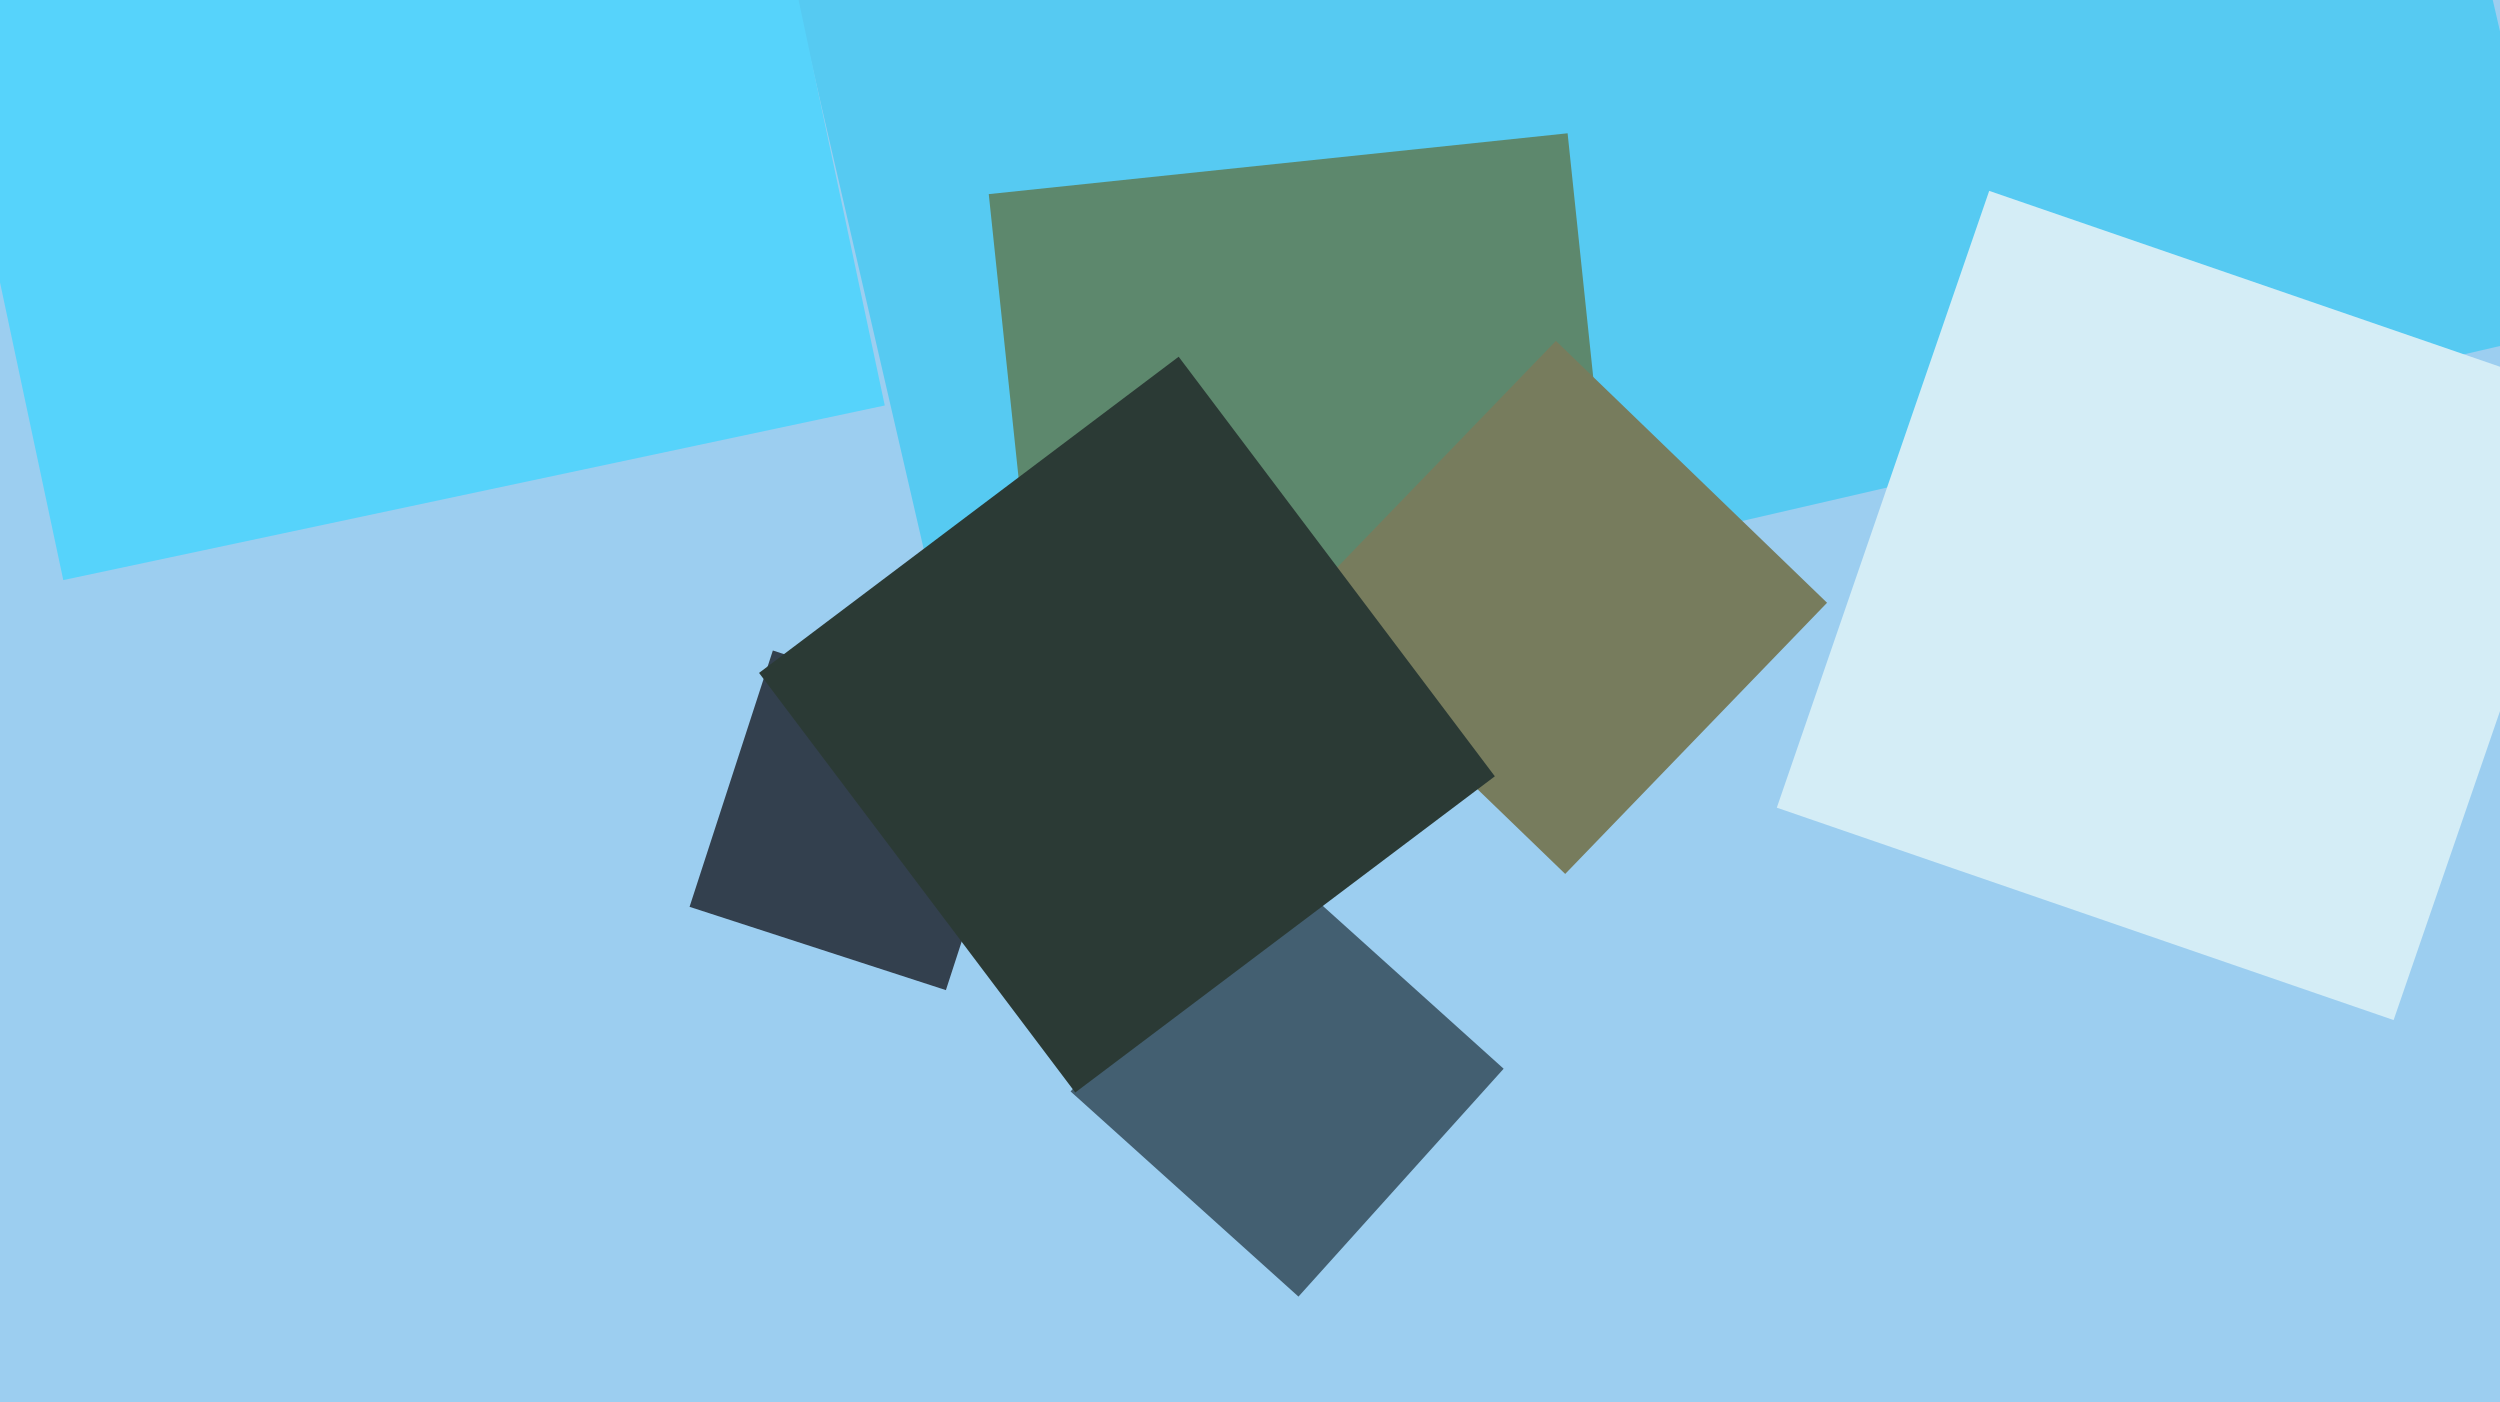
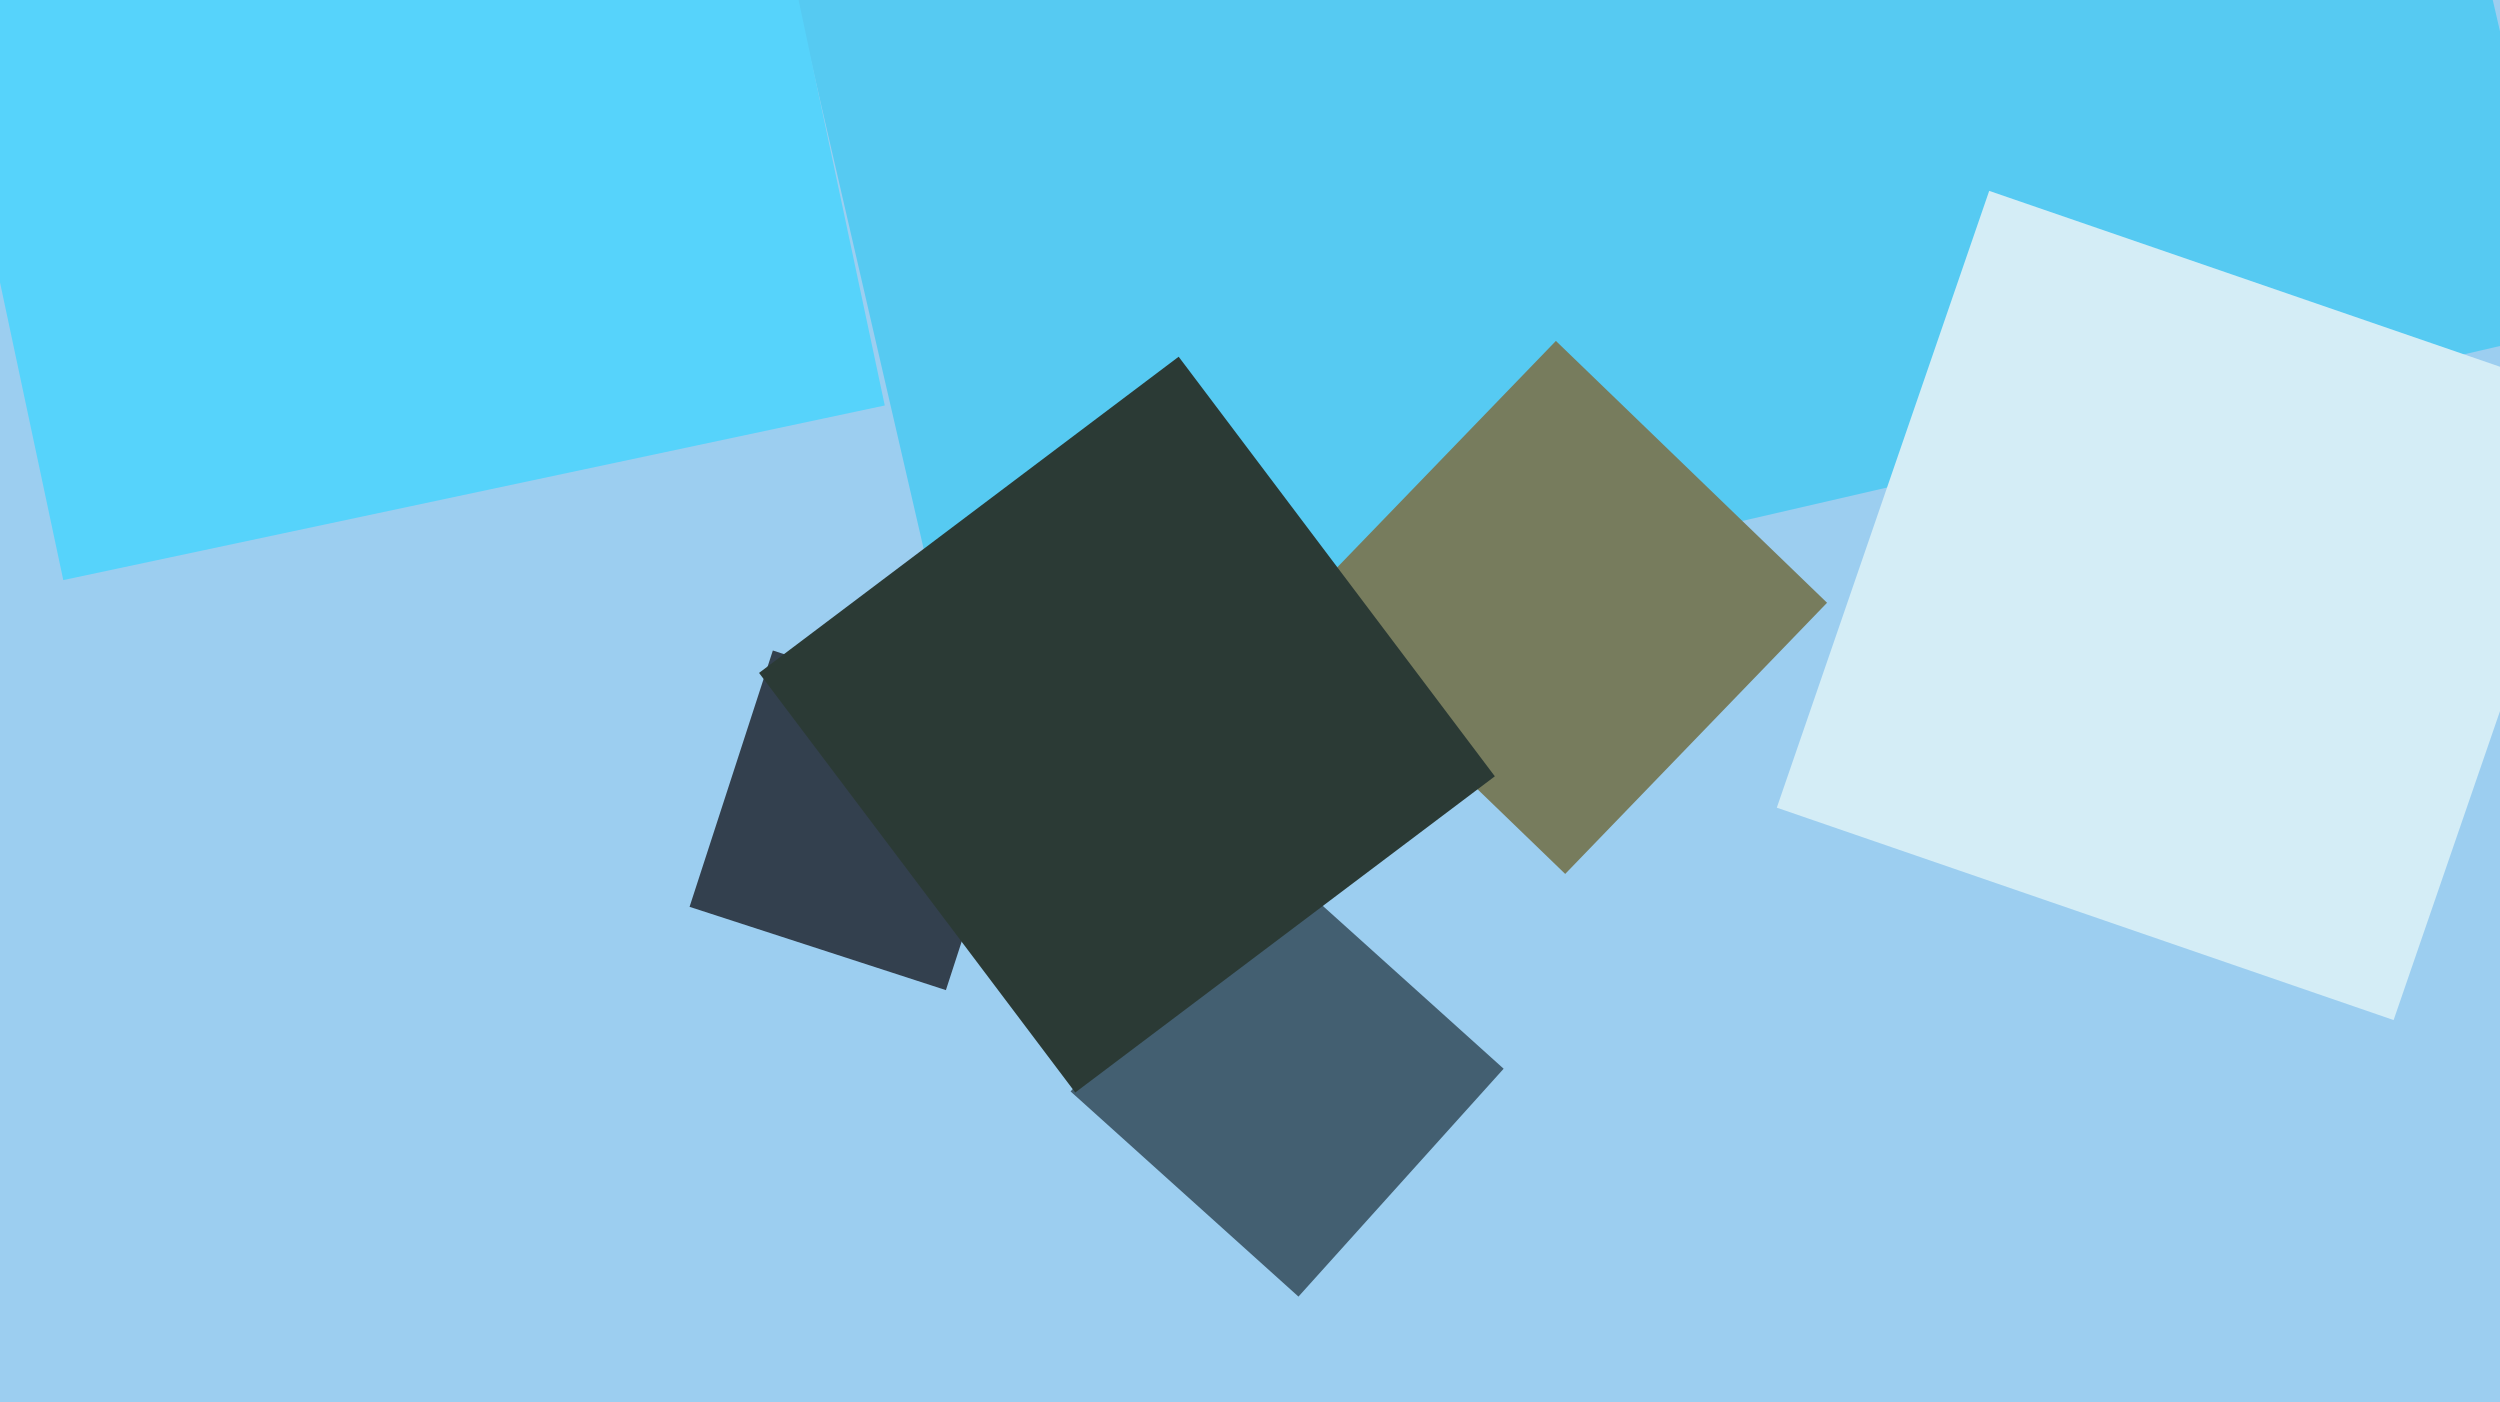
<svg xmlns="http://www.w3.org/2000/svg" width="640px" height="359px">
  <rect width="640" height="359" fill="rgb(156,206,240)" />
  <polygon points="245.498,179.656 150.344,-232.502 562.502,-327.656 657.656,84.502" fill="rgb(86,202,242)" />
  <polygon points="16.2,148.501 -28.501,-61.8 181.8,-106.501 226.501,103.8" fill="rgb(86,211,251)" />
  <polygon points="242.15,253.473 176.527,232.15 197.85,166.527 263.473,187.85" fill="rgb(51,64,78)" />
-   <polygon points="268.695,197.879 253.121,49.695 401.305,34.121 416.879,182.305" fill="rgb(93,136,109)" />
  <polygon points="400.691,223.725 331.275,156.691 398.309,87.275 467.725,154.309" fill="rgb(119,124,93)" />
  <polygon points="332.405,331.932 274.068,279.405 326.595,221.068 384.932,273.595" fill="rgb(67,95,113)" />
  <polygon points="275.264,279.68 194.32,172.264 301.736,91.32 382.68,198.736" fill="rgb(43,58,53)" />
  <polygon points="612.766,261.136 454.864,206.766 509.234,48.864 667.136,103.234" fill="rgb(212,237,246)" />
</svg>